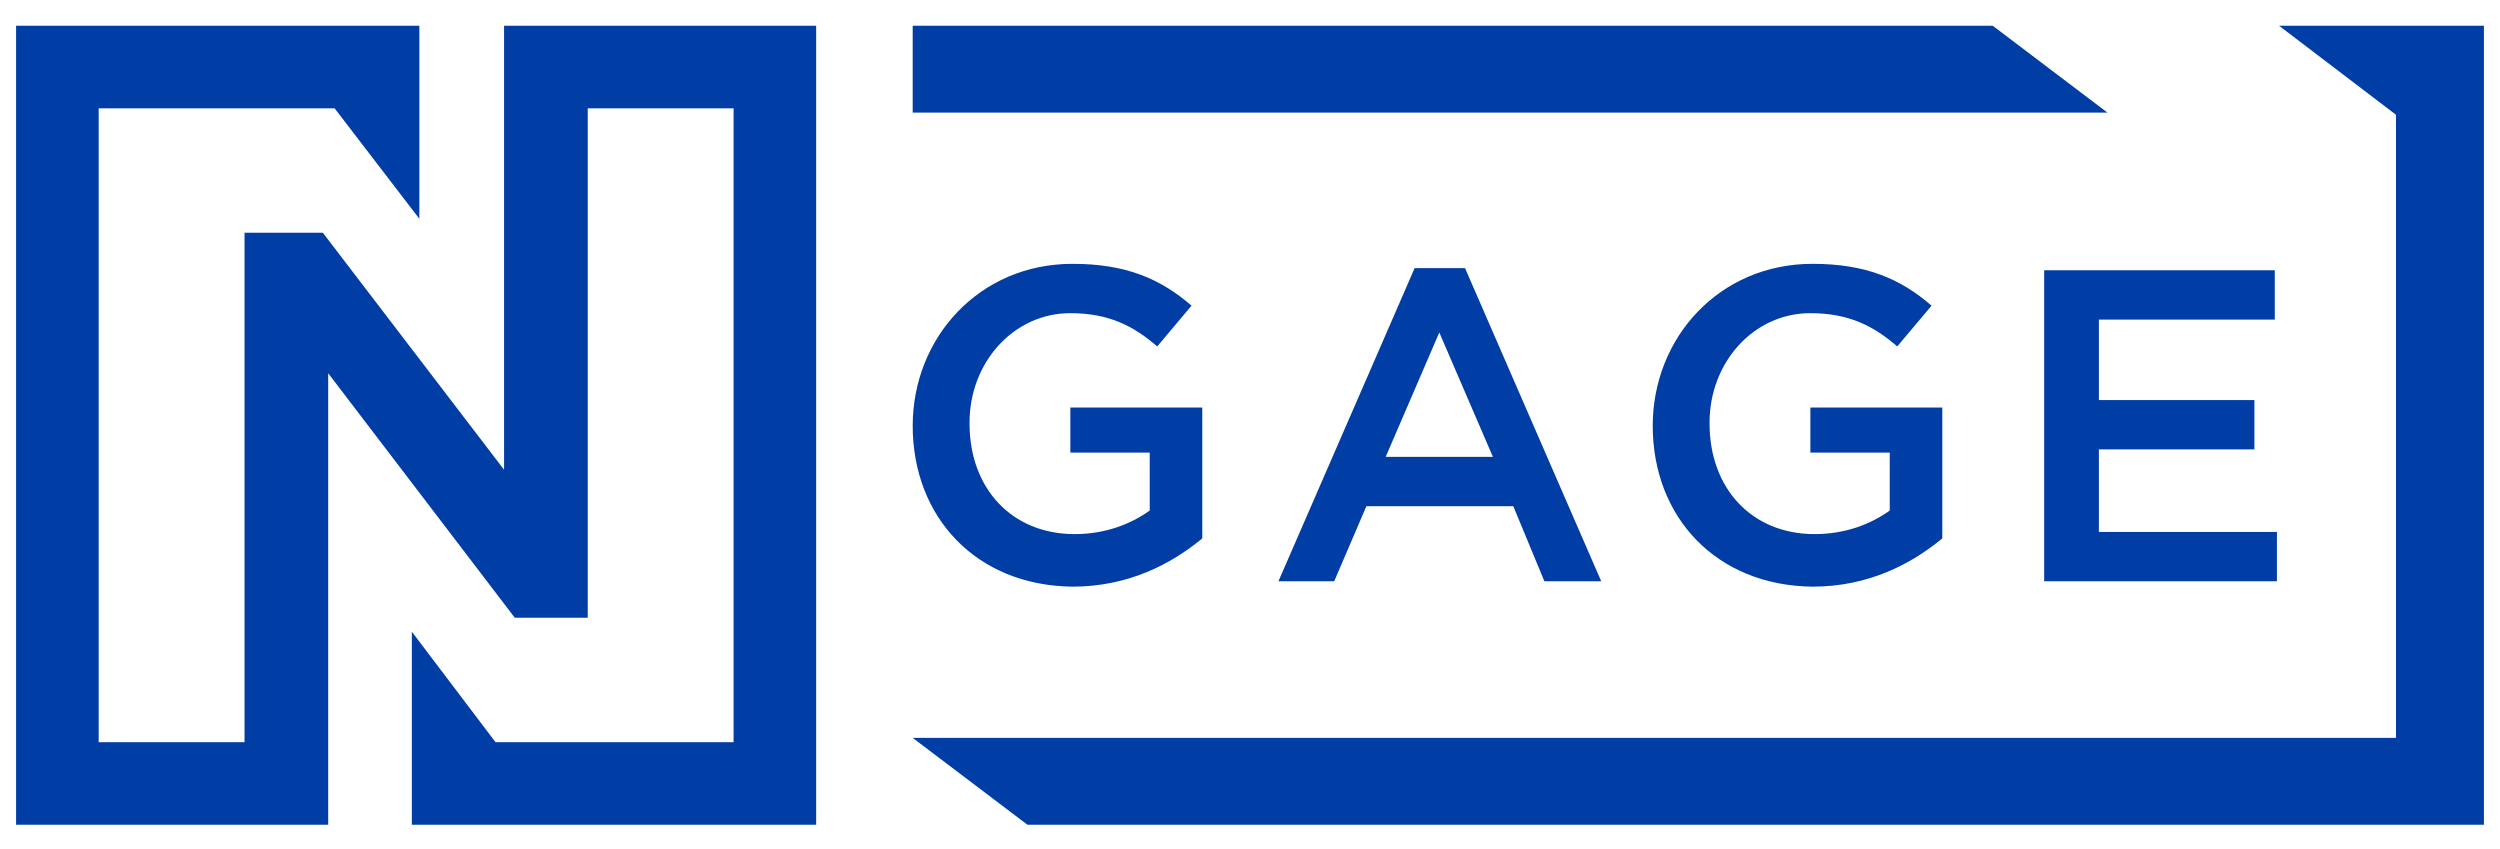
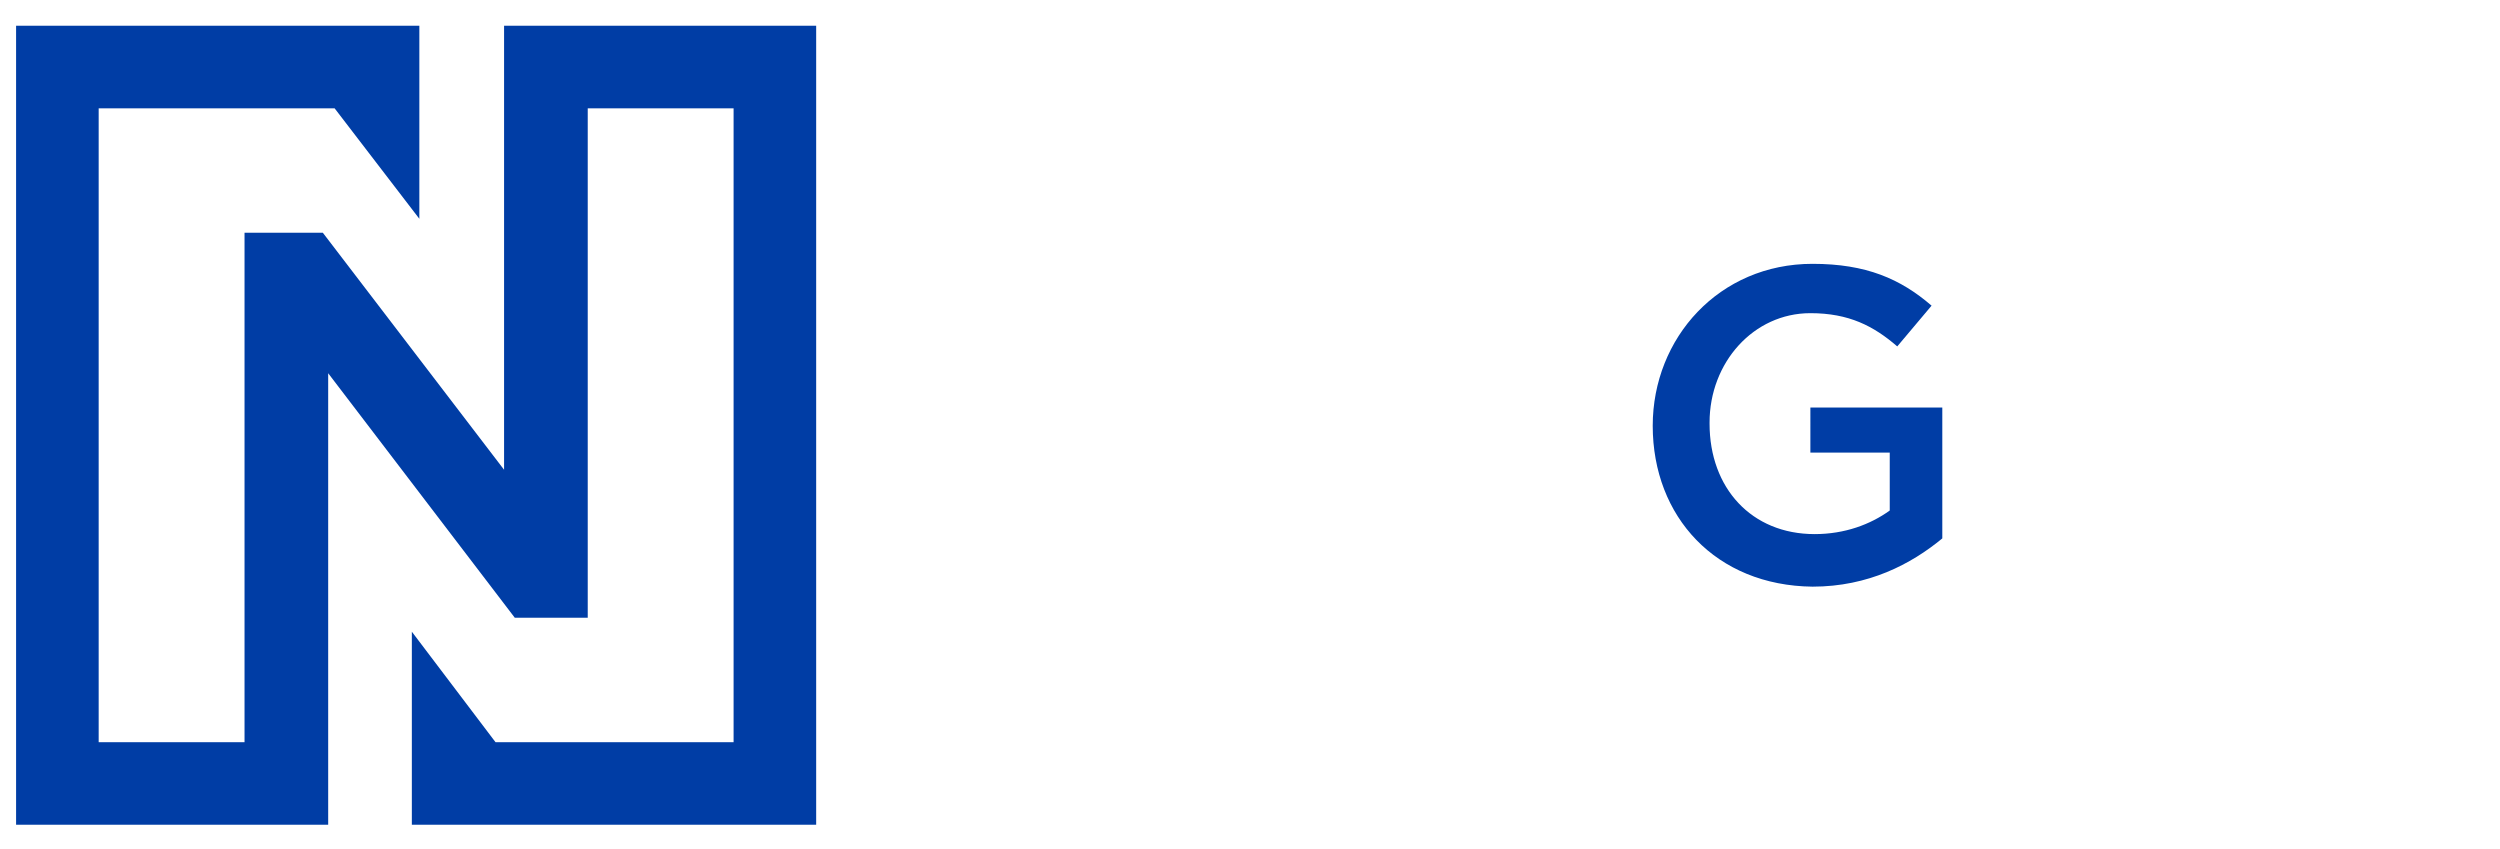
<svg xmlns="http://www.w3.org/2000/svg" version="1.1" id="Layer_1" x="0px" y="0px" viewBox="0 0 233.1 79.2" style="enable-background:new 0 0 233.1 79.2;" xml:space="preserve">
  <style type="text/css">
	.st0{fill:#003DA5;}
	.st1{fill-rule:evenodd;clip-rule:evenodd;fill:#003DA5;}
</style>
  <g>
    <g>
-       <path class="st0" d="M85.1,39.7L85.1,39.7c0-8.2,6.2-15.1,14.9-15.1c5,0,8.2,1.4,11.1,3.9l-3.2,3.8c-2.2-1.9-4.5-3.1-8.1-3.1    c-5.3,0-9.4,4.6-9.4,10.2v0.1c0,6,3.9,10.3,9.8,10.3c2.8,0,5.2-0.9,7-2.2v-5.4h-7.4V38h12.3v12.2c-2.9,2.4-6.9,4.5-12.1,4.5    C91,54.6,85.1,48.2,85.1,39.7z" />
-       <path class="st0" d="M131.9,25h4.7l12.7,29.2H144l-2.9-7h-13.7l-3,7h-5.2L131.9,25z M139.2,42.6l-5-11.6l-5,11.6H139.2z" />
      <path class="st0" d="M154.1,39.7L154.1,39.7c0-8.2,6.2-15.1,14.9-15.1c5,0,8.2,1.4,11.1,3.9l-3.2,3.8c-2.2-1.9-4.5-3.1-8.1-3.1    c-5.3,0-9.4,4.6-9.4,10.2v0.1c0,6,3.9,10.3,9.8,10.3c2.8,0,5.2-0.9,7-2.2v-5.4h-7.4V38h12.3v12.2c-2.9,2.4-6.9,4.5-12.1,4.5    C160,54.6,154.1,48.2,154.1,39.7z" />
-       <path class="st0" d="M190.6,25.2h21.5v4.6h-16.4v7.5h14.5v4.6h-14.5v7.7h16.6v4.6h-21.7V25.2z" />
    </g>
    <polygon class="st1" points="9.2,69.2 9.2,10.1 31.2,10.1 39.1,20.4 39.1,10.1 39.1,2.4 1.5,2.4 1.5,76.9 22.8,76.9 30.6,76.9    30.6,69.2 30.6,69.2 30.6,57.6 30.6,34.8 48,57.6 54.8,57.6 54.8,21.7 54.8,10.1 68.4,10.1 68.4,69.2 46.2,69.2 38.4,58.9    38.4,69.3 38.4,69.3 38.4,76.9 76.1,76.9 76.1,2.4 54.8,2.4 47,2.4 47,10.1 47,21.7 47,43.8 30.1,21.7 22.8,21.7 22.8,57.6    22.8,69.2 9.2,69.2  " />
    <g>
-       <polygon class="st1" points="196.5,10.5 196.5,10.5 185.8,2.4 85.1,2.4 85.1,10.5   " />
-       <polygon class="st1" points="223.4,2.4 212.5,2.4 223.4,10.7 223.4,68.8 85.1,68.8 95.8,76.9 231.6,76.9 231.6,2.4   " />
-     </g>
+       </g>
  </g>
</svg>